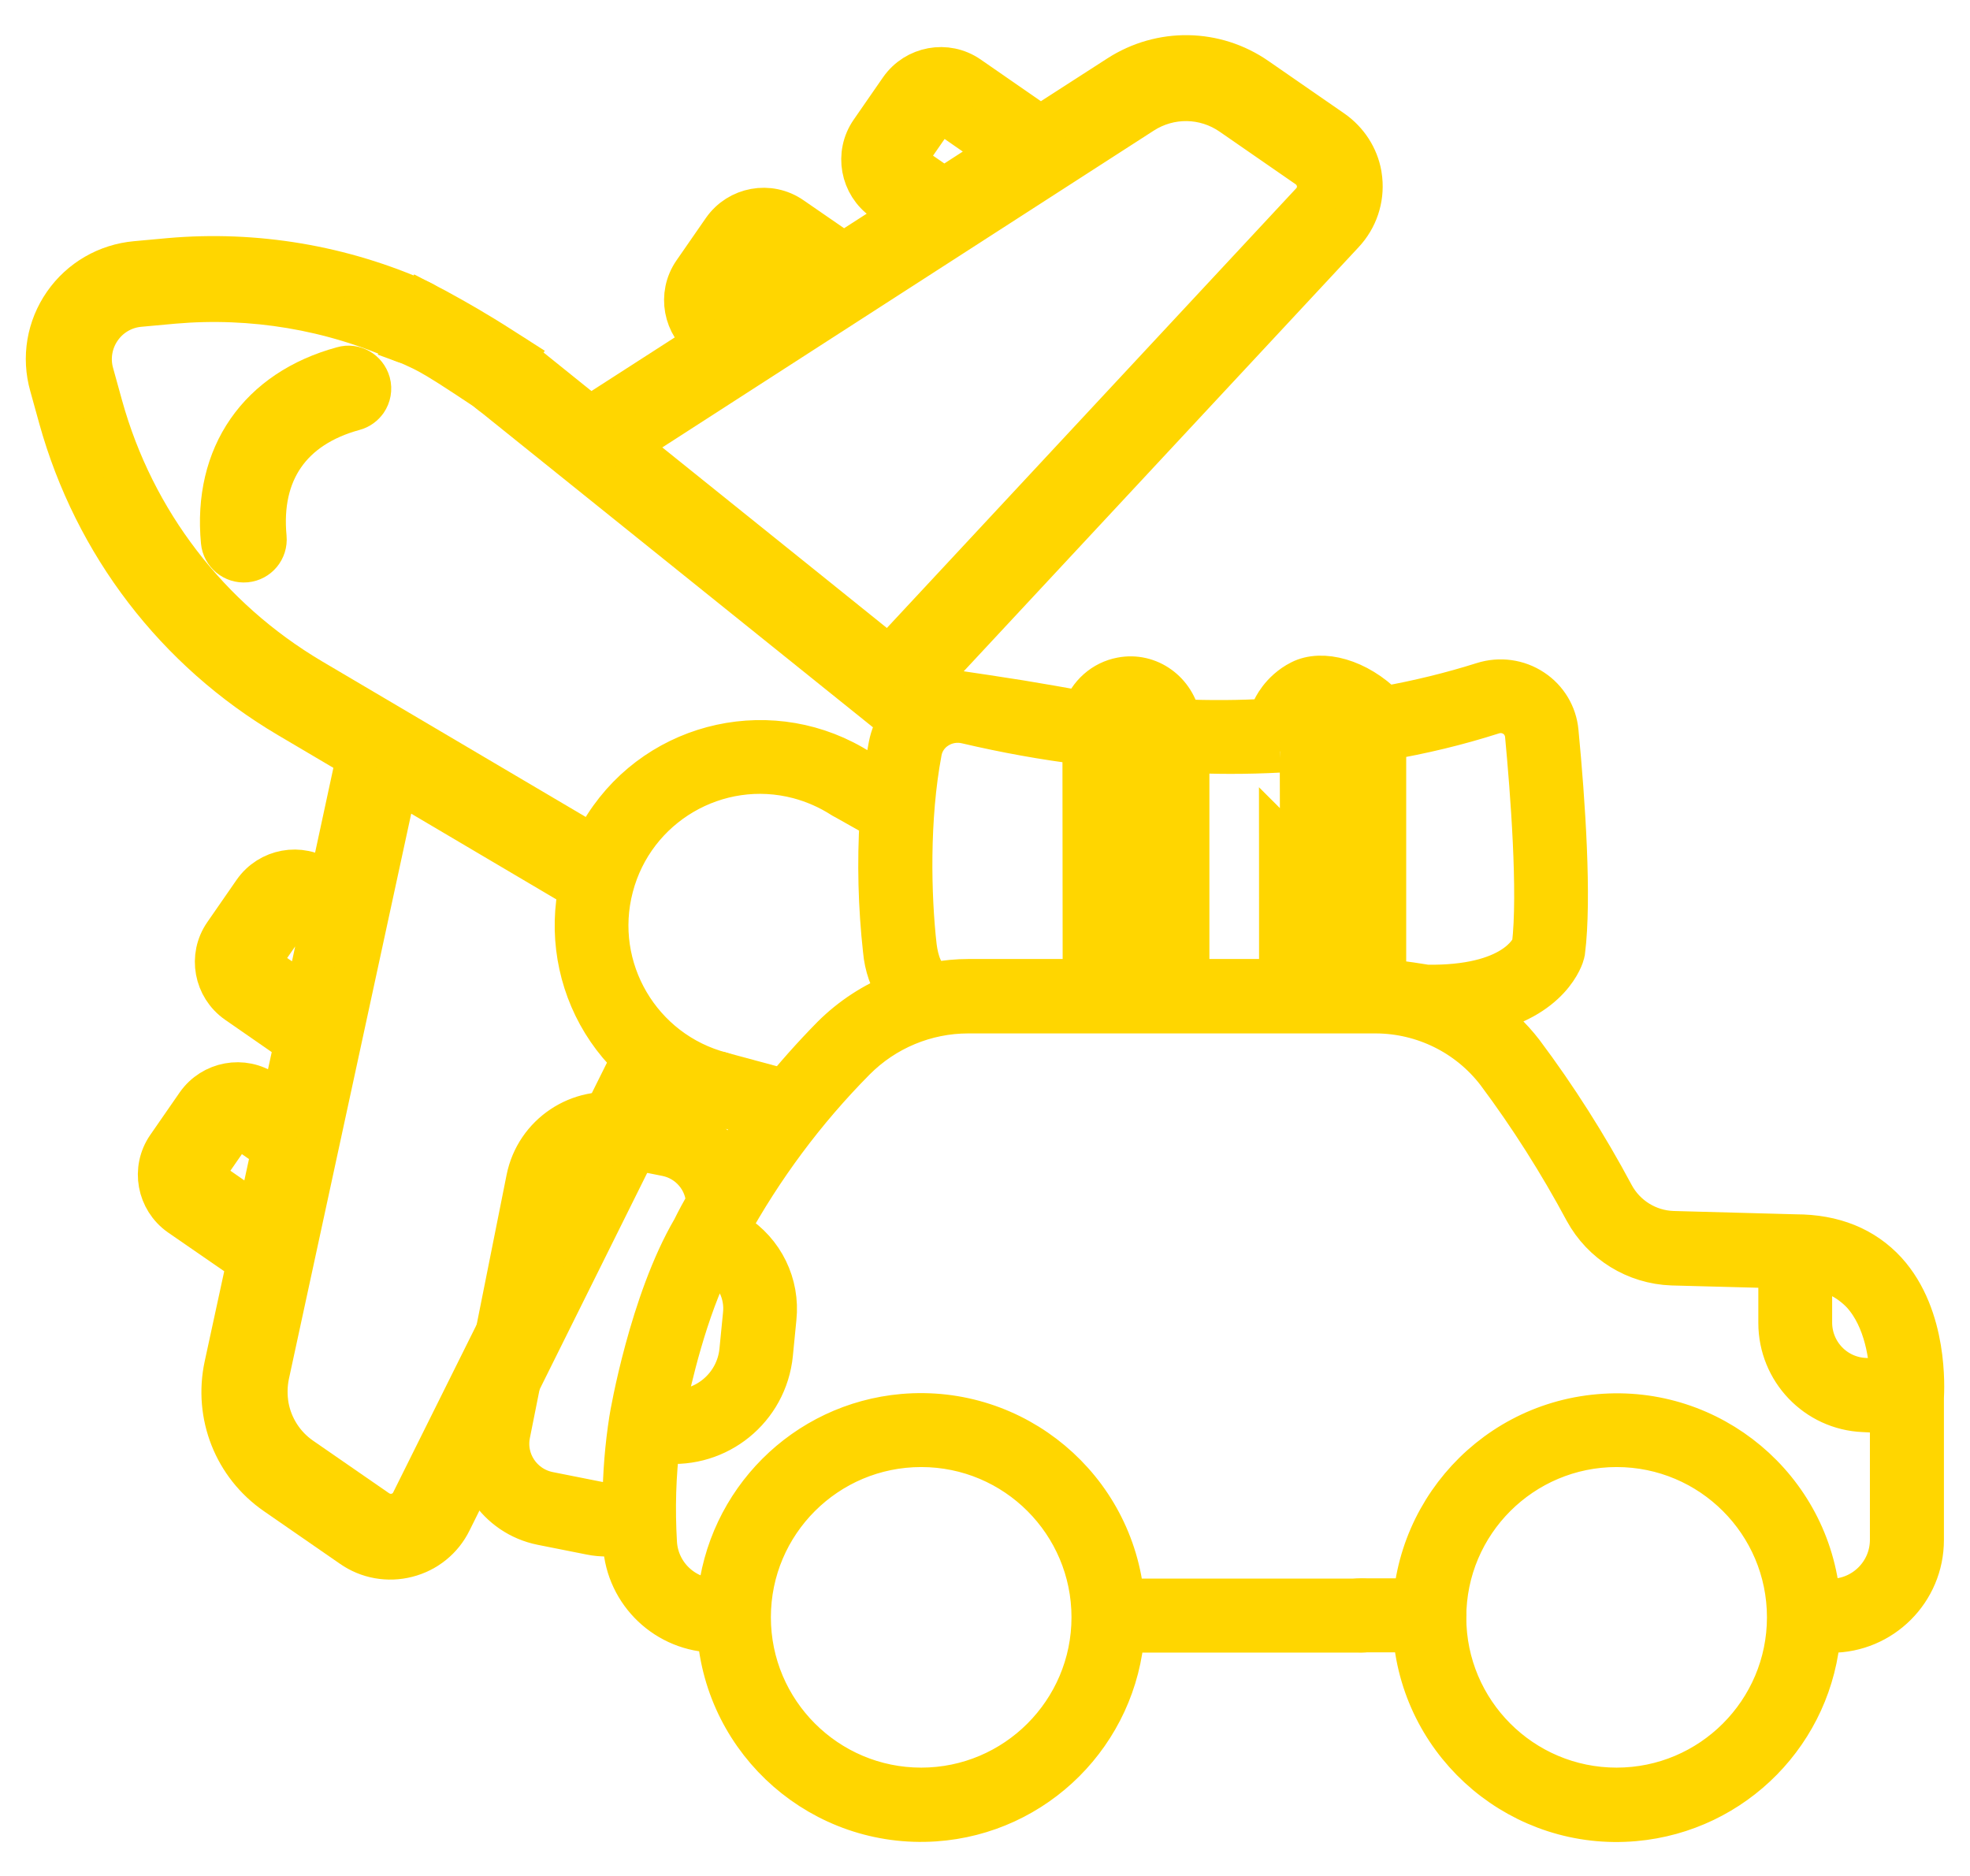
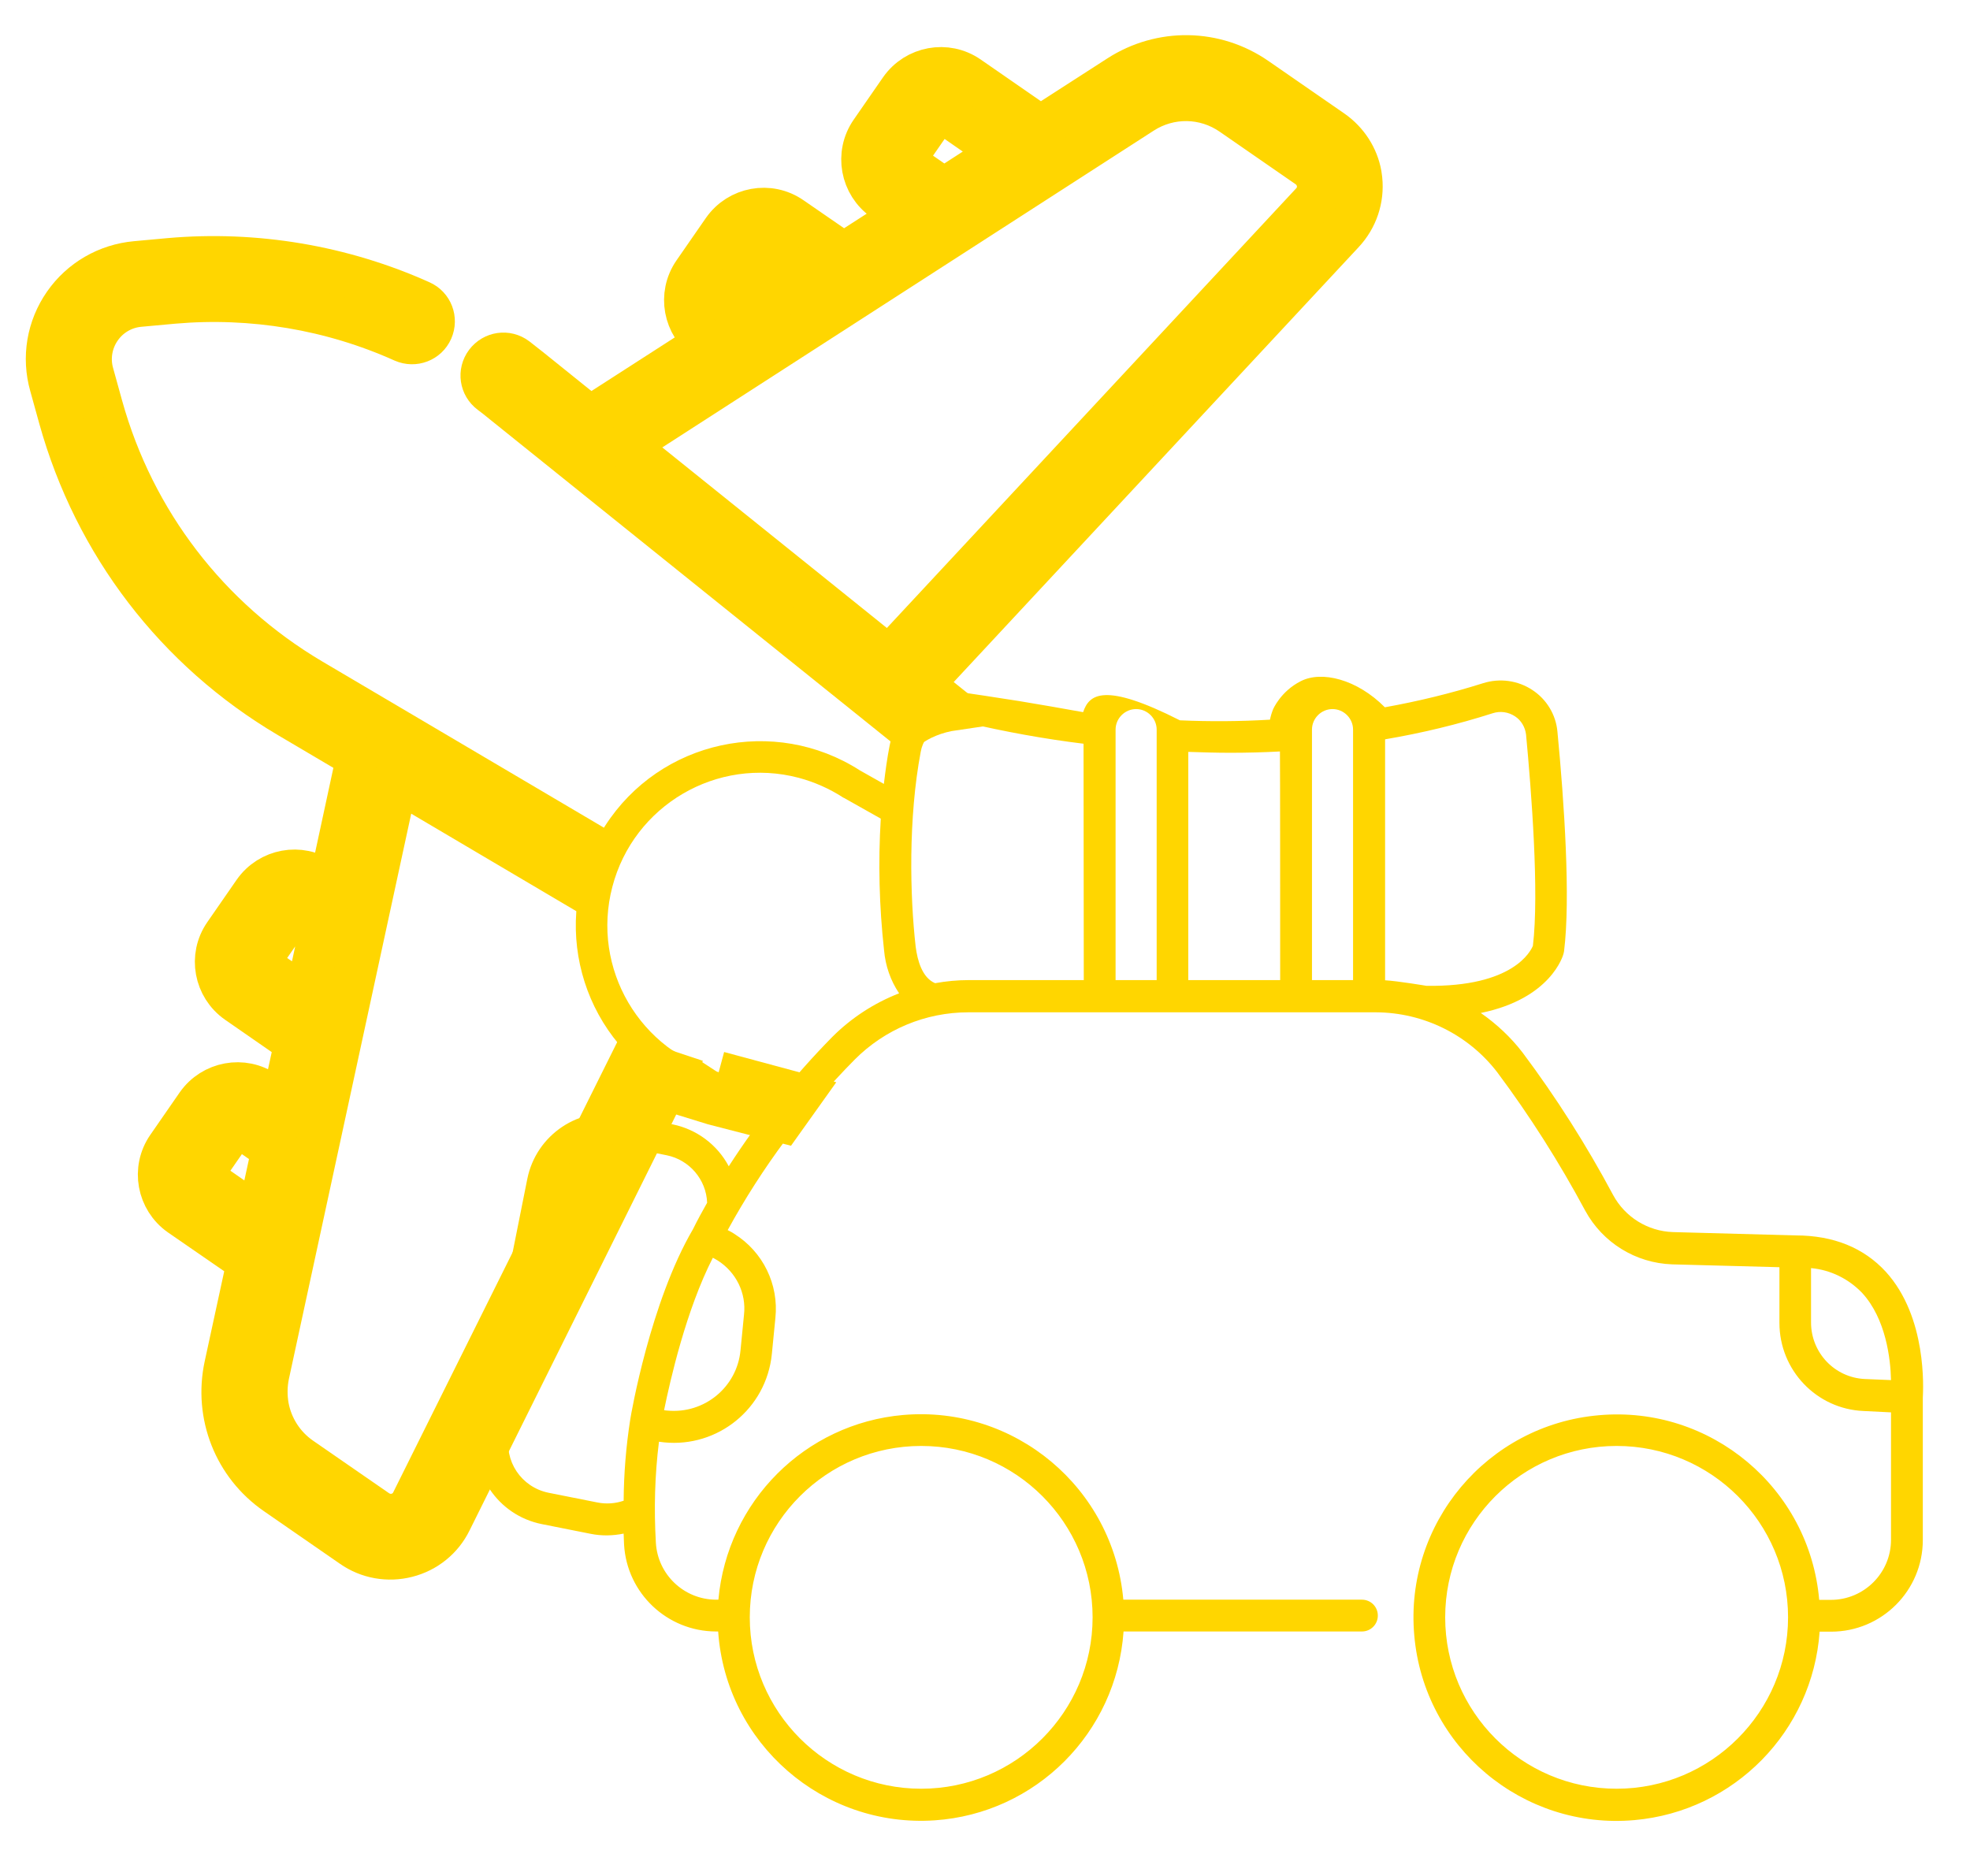
<svg xmlns="http://www.w3.org/2000/svg" width="42" height="40" viewBox="0 0 42 40" fill="none">
-   <path d="M7.305 7.838C5.52 8.323 4.559 9.712 4.733 11.549C4.757 11.803 4.983 11.992 5.242 11.968C5.496 11.944 5.685 11.719 5.661 11.459C5.529 10.065 6.198 9.1 7.55 8.732C7.658 8.704 7.748 8.634 7.809 8.549C7.884 8.44 7.912 8.299 7.875 8.163C7.804 7.913 7.55 7.767 7.305 7.838Z" fill="#FFD600" stroke="#FFD600" stroke-width="0.9" />
  <path d="M13.569 22.405L8.788 32.017C8.722 32.154 8.605 32.248 8.459 32.286C8.313 32.323 8.167 32.295 8.04 32.21L6.419 31.089C6.038 30.826 5.788 30.425 5.708 29.987C5.671 29.771 5.671 29.54 5.718 29.314L8.459 16.645L12.509 19.037C12.552 18.717 12.646 18.406 12.801 18.128L12.5 17.949L6.636 14.488C4.441 13.188 2.854 11.12 2.171 8.666L1.978 7.969C1.884 7.64 1.945 7.286 2.138 7.008C2.331 6.726 2.642 6.547 2.981 6.519L3.702 6.453C5.374 6.307 7.065 6.589 8.595 7.277C8.831 7.38 9.104 7.277 9.208 7.041C9.311 6.806 9.208 6.533 8.972 6.429C7.295 5.676 5.444 5.365 3.617 5.525L2.897 5.591C2.28 5.647 1.724 5.968 1.371 6.476C1.017 6.985 0.909 7.621 1.079 8.219L1.272 8.916C2.021 11.605 3.754 13.87 6.156 15.288L7.616 16.15L7.032 18.858L6.872 18.75C6.396 18.42 5.746 18.543 5.416 19.014L4.79 19.918C4.46 20.393 4.583 21.044 5.054 21.373L6.297 22.235L6.014 23.535L5.656 23.285C5.181 22.956 4.531 23.078 4.201 23.549L3.575 24.453C3.245 24.929 3.367 25.579 3.838 25.909L5.284 26.907L4.804 29.121C4.578 30.171 5.002 31.245 5.883 31.852L7.503 32.973C7.846 33.214 8.275 33.289 8.68 33.185C9.085 33.082 9.424 32.809 9.608 32.432L14.351 22.885C14.049 22.786 13.786 22.616 13.569 22.405ZM5.59 20.605C5.539 20.568 5.525 20.497 5.562 20.445L6.189 19.541C6.226 19.489 6.297 19.475 6.349 19.513L6.824 19.843L6.74 20.243L6.523 21.251L5.59 20.605ZM5.506 25.923L4.38 25.141C4.328 25.103 4.314 25.033 4.352 24.981L4.978 24.077C5.016 24.025 5.087 24.011 5.138 24.048L5.812 24.515L5.506 25.923Z" fill="#FFD600" stroke="#FFD600" stroke-width="0.9" />
-   <path d="M10.428 8.346C10.244 8.224 10.088 8.12 9.975 8.045C9.382 7.654 9.184 7.545 9.015 7.461C8.869 7.39 8.746 7.334 8.666 7.305C8.793 7.027 8.916 6.745 9.043 6.467C9.208 6.552 9.349 6.627 9.448 6.684C9.721 6.834 10.164 7.084 10.691 7.423C10.809 7.498 10.903 7.56 10.969 7.602C10.79 7.847 10.606 8.096 10.428 8.346Z" fill="#FFD600" stroke="#FFD600" stroke-width="0.9" />
  <path d="M29.021 3.825C29.017 3.792 29.012 3.754 29.007 3.721C28.941 3.349 28.725 3.015 28.409 2.793L26.789 1.672C25.908 1.06 24.755 1.041 23.85 1.625L22.183 2.699L20.652 1.639C20.177 1.31 19.527 1.432 19.197 1.903L18.571 2.807C18.241 3.283 18.363 3.933 18.834 4.263L19.282 4.574L17.987 5.407L16.875 4.64C16.399 4.31 15.749 4.432 15.42 4.903L14.793 5.808C14.464 6.283 14.586 6.933 15.057 7.263L15.081 7.282L12.58 8.892L11.299 7.861C11.204 7.786 11.106 7.71 11.011 7.635C10.804 7.48 10.517 7.522 10.361 7.729C10.206 7.936 10.248 8.224 10.456 8.379C10.545 8.445 10.635 8.516 10.719 8.586L19.343 15.519C19.611 15.321 19.946 15.18 20.337 15.123L19.673 14.591L28.635 4.965C28.927 4.654 29.064 4.239 29.021 3.825ZM19.334 3.335L19.96 2.431C19.998 2.379 20.068 2.365 20.12 2.402L21.335 3.245L20.125 4.027L19.362 3.5C19.31 3.462 19.301 3.392 19.334 3.335ZM15.561 6.33L16.187 5.426C16.225 5.374 16.296 5.36 16.348 5.398L17.143 5.949L16.225 6.542L15.933 6.731L15.589 6.495C15.537 6.458 15.528 6.387 15.561 6.33ZM27.962 4.324L18.952 14.003L17.242 12.627L13.352 9.5L24.354 2.407C24.938 2.03 25.687 2.04 26.262 2.44L27.882 3.561C28.004 3.646 28.08 3.778 28.098 3.924C28.113 4.074 28.065 4.216 27.962 4.324Z" fill="#FFD600" stroke="#FFD600" stroke-width="0.9" />
  <path d="M15.321 22.866L17.087 23.342L16.677 23.917L15.217 23.54L14.925 23.45L15.306 22.866" fill="#FFD600" />
  <path d="M15.321 22.866L17.087 23.342L16.677 23.917L15.217 23.54L14.925 23.45L15.306 22.866" stroke="#FFD600" stroke-width="0.9" />
-   <path d="M40.207 27.119C39.736 26.606 39.091 26.342 38.281 26.342L35.667 26.271C35.13 26.253 34.645 25.951 34.391 25.48C33.825 24.421 33.18 23.403 32.46 22.442C32.21 22.117 31.909 21.835 31.57 21.599C33.067 21.293 33.326 20.375 33.336 20.328C33.34 20.314 33.34 20.3 33.345 20.285C33.486 19.16 33.35 17.116 33.204 15.599C33.171 15.237 32.973 14.912 32.672 14.714C32.361 14.507 31.974 14.455 31.617 14.568C30.934 14.784 30.232 14.954 29.525 15.081C28.932 14.483 28.178 14.295 27.731 14.525C27.302 14.742 27.142 15.124 27.142 15.124C27.114 15.194 27.09 15.27 27.076 15.345C26.441 15.383 25.795 15.387 25.155 15.359C25.047 14.752 24.491 14.351 23.907 14.464C23.53 14.535 23.219 14.808 23.092 15.185C22.649 15.105 22.192 15.025 21.731 14.949C21.236 14.869 20.751 14.799 20.276 14.728C20.271 14.728 20.266 14.728 20.257 14.728C20.252 14.728 20.252 14.728 20.247 14.728C20.242 14.728 20.242 14.728 20.238 14.728C20.228 14.728 20.219 14.728 20.214 14.728C20.002 14.756 19.795 14.832 19.611 14.949C19.277 15.166 19.041 15.51 18.966 15.901C18.914 16.164 18.877 16.442 18.844 16.715L18.335 16.428C16.508 15.255 14.073 15.783 12.9 17.61C11.727 19.438 12.255 21.873 14.082 23.045C14.431 23.271 14.812 23.436 15.213 23.54C15.241 23.549 15.269 23.549 15.297 23.549C15.486 23.549 15.636 23.399 15.636 23.21C15.636 23.055 15.533 22.923 15.382 22.881C13.644 22.428 12.599 20.648 13.055 18.91C13.508 17.172 15.288 16.127 17.026 16.584C17.36 16.673 17.68 16.814 17.972 17.003C17.977 17.008 17.986 17.012 17.991 17.012L18.778 17.455C18.721 18.392 18.745 19.329 18.848 20.262C18.877 20.592 18.985 20.907 19.169 21.18C18.637 21.387 18.151 21.703 17.746 22.108C16.917 22.951 16.178 23.874 15.537 24.868C15.293 24.407 14.85 24.077 14.336 23.973L13.296 23.766C12.349 23.578 11.431 24.195 11.242 25.137L10.182 30.444C9.994 31.391 10.606 32.309 11.553 32.498L12.594 32.705C12.825 32.752 13.065 32.747 13.296 32.7C13.3 32.776 13.3 32.856 13.305 32.936C13.366 33.972 14.223 34.782 15.26 34.787H15.311C15.476 37.175 17.544 38.974 19.927 38.814C22.084 38.668 23.803 36.949 23.954 34.787H29.036C29.224 34.787 29.375 34.636 29.375 34.448C29.375 34.259 29.224 34.109 29.036 34.109H23.949C23.737 31.725 21.637 29.964 19.253 30.171C17.162 30.355 15.505 32.013 15.316 34.109H15.26C14.581 34.104 14.021 33.572 13.983 32.893C13.941 32.173 13.96 31.452 14.049 30.741C15.198 30.915 16.267 30.129 16.442 28.98C16.447 28.942 16.451 28.904 16.456 28.867L16.531 28.104C16.607 27.388 16.267 26.691 15.655 26.309C15.608 26.276 15.561 26.253 15.514 26.229C16.244 24.896 17.153 23.672 18.222 22.593C18.863 21.948 19.734 21.585 20.643 21.585H29.337C30.35 21.59 31.306 22.061 31.923 22.866C32.62 23.799 33.246 24.788 33.797 25.815C34.169 26.498 34.871 26.931 35.648 26.959L37.937 27.02V28.207C37.937 29.215 38.728 30.044 39.731 30.086L40.316 30.115V32.832C40.316 33.539 39.741 34.113 39.034 34.113H38.785C38.578 31.73 36.472 29.964 34.089 30.176C31.706 30.383 29.94 32.488 30.152 34.871C30.359 37.255 32.464 39.021 34.847 38.809C36.971 38.62 38.644 36.916 38.794 34.791H39.039C40.118 34.791 40.994 33.916 40.994 32.837V29.809C41.003 29.611 41.088 28.09 40.207 27.119ZM19.64 30.831C21.66 30.831 23.294 32.47 23.294 34.485C23.294 36.501 21.655 38.14 19.64 38.14C17.624 38.14 15.985 36.501 15.985 34.485C15.985 32.465 17.624 30.831 19.64 30.831ZM13.437 30.265C13.437 30.27 13.437 30.27 13.437 30.265C13.347 30.84 13.3 31.419 13.296 31.999C13.117 32.06 12.924 32.074 12.735 32.036L11.694 31.829C11.115 31.711 10.738 31.151 10.856 30.572L11.916 25.264C12.033 24.684 12.594 24.308 13.173 24.425L14.214 24.633C14.699 24.732 15.057 25.151 15.076 25.645C14.972 25.829 14.869 26.017 14.774 26.21C13.866 27.76 13.451 30.166 13.437 30.265ZM15.862 28.033L15.787 28.796C15.712 29.578 15.015 30.152 14.228 30.077C14.205 30.077 14.181 30.072 14.158 30.068C14.289 29.427 14.629 27.929 15.198 26.818C15.231 26.837 15.264 26.855 15.297 26.874C15.693 27.124 15.914 27.571 15.862 28.033ZM23.106 20.898H20.652C20.412 20.898 20.172 20.921 19.936 20.964C19.659 20.846 19.56 20.479 19.522 20.186C19.399 19.108 19.362 17.445 19.63 16.028C19.668 15.816 19.795 15.632 19.974 15.519C20.162 15.397 20.393 15.359 20.61 15.411C21.434 15.604 22.263 15.755 23.101 15.858L23.106 20.898ZM24.66 20.898H23.784V15.557C23.784 15.317 23.982 15.119 24.222 15.119C24.462 15.119 24.66 15.317 24.66 15.557V20.898ZM27.293 20.898H25.334V16.032C25.635 16.042 25.932 16.051 26.229 16.051C26.582 16.051 26.935 16.042 27.288 16.023C27.293 16.023 27.293 20.898 27.293 20.898ZM28.847 20.898H27.971V15.557C27.971 15.317 28.169 15.119 28.409 15.119C28.649 15.119 28.847 15.317 28.847 15.557V20.898ZM30.411 21.02C30.411 21.02 29.799 20.917 29.53 20.902V15.764C30.307 15.632 31.075 15.448 31.824 15.208C31.984 15.156 32.158 15.18 32.3 15.274C32.431 15.359 32.516 15.505 32.535 15.661C32.648 16.861 32.818 19.037 32.681 20.168C32.634 20.276 32.267 21.048 30.411 21.02ZM38.121 34.485C38.121 36.501 36.482 38.14 34.466 38.14C32.446 38.14 30.811 36.501 30.811 34.485C30.811 32.465 32.45 30.831 34.466 30.831C36.482 30.831 38.121 32.465 38.121 34.485ZM39.76 29.404C39.114 29.375 38.611 28.843 38.611 28.198V27.039C39.03 27.077 39.416 27.27 39.703 27.571C40.207 28.122 40.306 28.97 40.316 29.427L39.76 29.404Z" fill="#FFD600" />
-   <path d="M13.437 30.265C13.437 30.27 13.437 30.27 13.437 30.265ZM13.437 30.265C13.347 30.84 13.3 31.419 13.296 31.999C13.117 32.06 12.924 32.074 12.735 32.036L11.694 31.829C11.115 31.711 10.738 31.151 10.856 30.572L11.916 25.264C12.033 24.684 12.594 24.308 13.173 24.425L14.214 24.633C14.699 24.732 15.057 25.151 15.076 25.645C14.972 25.829 14.869 26.017 14.774 26.21C13.866 27.76 13.451 30.166 13.437 30.265ZM40.207 27.119C39.736 26.606 39.091 26.342 38.281 26.342L35.667 26.271C35.13 26.253 34.645 25.951 34.391 25.48C33.825 24.421 33.18 23.403 32.46 22.442C32.21 22.117 31.909 21.835 31.57 21.599C33.067 21.293 33.326 20.375 33.336 20.328C33.34 20.314 33.34 20.3 33.345 20.285C33.486 19.16 33.35 17.116 33.204 15.599C33.171 15.237 32.973 14.912 32.672 14.714C32.361 14.507 31.974 14.455 31.617 14.568C30.934 14.784 30.232 14.954 29.525 15.081C28.932 14.483 28.178 14.295 27.731 14.525C27.302 14.742 27.142 15.124 27.142 15.124C27.114 15.194 27.09 15.27 27.076 15.345C26.441 15.383 25.795 15.387 25.155 15.359C25.047 14.752 24.491 14.351 23.907 14.464C23.53 14.535 23.219 14.808 23.092 15.185C22.649 15.105 22.192 15.025 21.731 14.949C21.236 14.869 20.751 14.799 20.276 14.728C20.271 14.728 20.266 14.728 20.257 14.728C20.252 14.728 20.252 14.728 20.247 14.728C20.242 14.728 20.242 14.728 20.238 14.728C20.228 14.728 20.219 14.728 20.214 14.728C20.002 14.756 19.795 14.832 19.611 14.949C19.277 15.166 19.041 15.51 18.966 15.901C18.914 16.164 18.877 16.442 18.844 16.715L18.335 16.428C16.508 15.255 14.073 15.783 12.9 17.61C11.727 19.438 12.255 21.873 14.082 23.045C14.431 23.271 14.812 23.436 15.213 23.54C15.241 23.549 15.269 23.549 15.297 23.549C15.486 23.549 15.636 23.399 15.636 23.21C15.636 23.055 15.533 22.923 15.382 22.881C13.644 22.428 12.599 20.648 13.055 18.91C13.508 17.172 15.288 16.127 17.026 16.584C17.36 16.673 17.68 16.814 17.972 17.003C17.977 17.008 17.986 17.012 17.991 17.012L18.778 17.455C18.721 18.392 18.745 19.329 18.848 20.262C18.877 20.592 18.985 20.907 19.169 21.18C18.637 21.387 18.151 21.703 17.746 22.108C16.917 22.951 16.178 23.874 15.537 24.868C15.293 24.407 14.85 24.077 14.336 23.973L13.296 23.766C12.349 23.578 11.431 24.195 11.242 25.137L10.182 30.444C9.994 31.391 10.606 32.309 11.553 32.498L12.594 32.705C12.825 32.752 13.065 32.747 13.296 32.7C13.3 32.776 13.3 32.856 13.305 32.936C13.366 33.972 14.223 34.782 15.26 34.787H15.311C15.476 37.175 17.544 38.974 19.927 38.814C22.084 38.668 23.803 36.949 23.954 34.787H29.036C29.224 34.787 29.375 34.636 29.375 34.448C29.375 34.259 29.224 34.109 29.036 34.109H23.949C23.737 31.725 21.637 29.964 19.253 30.171C17.162 30.355 15.505 32.013 15.316 34.109H15.26C14.581 34.104 14.021 33.572 13.983 32.893C13.941 32.173 13.96 31.452 14.049 30.741C15.198 30.915 16.267 30.129 16.442 28.98C16.447 28.942 16.451 28.904 16.456 28.867L16.531 28.104C16.607 27.388 16.267 26.691 15.655 26.309C15.608 26.276 15.561 26.253 15.514 26.229C16.244 24.896 17.153 23.672 18.222 22.593C18.863 21.948 19.734 21.585 20.643 21.585H29.337C30.35 21.59 31.306 22.061 31.923 22.866C32.62 23.799 33.246 24.788 33.797 25.815C34.169 26.498 34.871 26.931 35.648 26.959L37.937 27.02V28.207C37.937 29.215 38.728 30.044 39.731 30.086L40.316 30.115V32.832C40.316 33.539 39.741 34.113 39.034 34.113H38.785C38.578 31.73 36.472 29.964 34.089 30.176C31.706 30.383 29.94 32.488 30.152 34.871C30.359 37.255 32.464 39.021 34.847 38.809C36.972 38.62 38.644 36.916 38.794 34.791H39.039C40.118 34.791 40.994 33.916 40.994 32.837V29.809C41.003 29.611 41.088 28.09 40.207 27.119ZM19.64 30.831C21.66 30.831 23.294 32.47 23.294 34.485C23.294 36.501 21.655 38.14 19.64 38.14C17.624 38.14 15.985 36.501 15.985 34.485C15.985 32.465 17.624 30.831 19.64 30.831ZM15.862 28.033L15.787 28.796C15.712 29.578 15.015 30.152 14.228 30.077C14.205 30.077 14.181 30.072 14.158 30.068C14.289 29.427 14.629 27.929 15.198 26.818C15.231 26.837 15.264 26.855 15.297 26.874C15.693 27.124 15.914 27.571 15.862 28.033ZM23.106 20.898H20.652C20.412 20.898 20.172 20.921 19.936 20.964C19.659 20.846 19.56 20.479 19.522 20.186C19.399 19.108 19.362 17.445 19.63 16.028C19.668 15.816 19.795 15.632 19.974 15.519C20.162 15.397 20.393 15.359 20.61 15.411C21.434 15.604 22.263 15.755 23.101 15.858L23.106 20.898ZM24.66 20.898H23.784V15.557C23.784 15.317 23.982 15.119 24.222 15.119C24.462 15.119 24.66 15.317 24.66 15.557C24.66 15.557 24.66 20.898 24.66 20.898ZM27.293 20.898H25.334V16.032C25.635 16.042 25.932 16.051 26.229 16.051C26.582 16.051 26.935 16.042 27.288 16.023C27.293 16.023 27.293 20.898 27.293 20.898ZM28.847 20.898H27.971V15.557C27.971 15.317 28.169 15.119 28.409 15.119C28.649 15.119 28.847 15.317 28.847 15.557V20.898ZM30.411 21.02C30.411 21.02 29.799 20.917 29.53 20.902V15.764C30.307 15.632 31.075 15.448 31.824 15.208C31.984 15.156 32.158 15.18 32.3 15.274C32.431 15.359 32.516 15.505 32.535 15.661C32.648 16.861 32.818 19.037 32.681 20.168C32.634 20.276 32.267 21.048 30.411 21.02ZM38.121 34.485C38.121 36.501 36.482 38.14 34.466 38.14C32.446 38.14 30.811 36.501 30.811 34.485C30.811 32.465 32.45 30.831 34.466 30.831C36.482 30.831 38.121 32.465 38.121 34.485ZM39.76 29.404C39.114 29.375 38.611 28.843 38.611 28.198V27.039C39.03 27.077 39.416 27.27 39.703 27.571C40.207 28.122 40.306 28.97 40.316 29.427L39.76 29.404Z" stroke="#FFD600" stroke-width="0.9" />
-   <path d="M29.012 34.104C28.758 34.104 28.55 34.255 28.55 34.443C28.55 34.632 28.758 34.782 29.012 34.782H30.35C30.604 34.782 30.811 34.632 30.811 34.443C30.811 34.255 30.604 34.104 30.35 34.104H29.012Z" fill="#FFD600" stroke="#FFD600" stroke-width="0.9" />
+   <path d="M40.207 27.119C39.736 26.606 39.091 26.342 38.281 26.342L35.667 26.271C35.13 26.253 34.645 25.951 34.391 25.48C33.825 24.421 33.18 23.403 32.46 22.442C32.21 22.117 31.909 21.835 31.57 21.599C33.067 21.293 33.326 20.375 33.336 20.328C33.34 20.314 33.34 20.3 33.345 20.285C33.486 19.16 33.35 17.116 33.204 15.599C33.171 15.237 32.973 14.912 32.672 14.714C32.361 14.507 31.974 14.455 31.617 14.568C30.934 14.784 30.232 14.954 29.525 15.081C28.932 14.483 28.178 14.295 27.731 14.525C27.302 14.742 27.142 15.124 27.142 15.124C27.114 15.194 27.09 15.27 27.076 15.345C26.441 15.383 25.795 15.387 25.155 15.359C23.53 14.535 23.219 14.808 23.092 15.185C22.649 15.105 22.192 15.025 21.731 14.949C21.236 14.869 20.751 14.799 20.276 14.728C20.271 14.728 20.266 14.728 20.257 14.728C20.252 14.728 20.252 14.728 20.247 14.728C20.242 14.728 20.242 14.728 20.238 14.728C20.228 14.728 20.219 14.728 20.214 14.728C20.002 14.756 19.795 14.832 19.611 14.949C19.277 15.166 19.041 15.51 18.966 15.901C18.914 16.164 18.877 16.442 18.844 16.715L18.335 16.428C16.508 15.255 14.073 15.783 12.9 17.61C11.727 19.438 12.255 21.873 14.082 23.045C14.431 23.271 14.812 23.436 15.213 23.54C15.241 23.549 15.269 23.549 15.297 23.549C15.486 23.549 15.636 23.399 15.636 23.21C15.636 23.055 15.533 22.923 15.382 22.881C13.644 22.428 12.599 20.648 13.055 18.91C13.508 17.172 15.288 16.127 17.026 16.584C17.36 16.673 17.68 16.814 17.972 17.003C17.977 17.008 17.986 17.012 17.991 17.012L18.778 17.455C18.721 18.392 18.745 19.329 18.848 20.262C18.877 20.592 18.985 20.907 19.169 21.18C18.637 21.387 18.151 21.703 17.746 22.108C16.917 22.951 16.178 23.874 15.537 24.868C15.293 24.407 14.85 24.077 14.336 23.973L13.296 23.766C12.349 23.578 11.431 24.195 11.242 25.137L10.182 30.444C9.994 31.391 10.606 32.309 11.553 32.498L12.594 32.705C12.825 32.752 13.065 32.747 13.296 32.7C13.3 32.776 13.3 32.856 13.305 32.936C13.366 33.972 14.223 34.782 15.26 34.787H15.311C15.476 37.175 17.544 38.974 19.927 38.814C22.084 38.668 23.803 36.949 23.954 34.787H29.036C29.224 34.787 29.375 34.636 29.375 34.448C29.375 34.259 29.224 34.109 29.036 34.109H23.949C23.737 31.725 21.637 29.964 19.253 30.171C17.162 30.355 15.505 32.013 15.316 34.109H15.26C14.581 34.104 14.021 33.572 13.983 32.893C13.941 32.173 13.96 31.452 14.049 30.741C15.198 30.915 16.267 30.129 16.442 28.98C16.447 28.942 16.451 28.904 16.456 28.867L16.531 28.104C16.607 27.388 16.267 26.691 15.655 26.309C15.608 26.276 15.561 26.253 15.514 26.229C16.244 24.896 17.153 23.672 18.222 22.593C18.863 21.948 19.734 21.585 20.643 21.585H29.337C30.35 21.59 31.306 22.061 31.923 22.866C32.62 23.799 33.246 24.788 33.797 25.815C34.169 26.498 34.871 26.931 35.648 26.959L37.937 27.02V28.207C37.937 29.215 38.728 30.044 39.731 30.086L40.316 30.115V32.832C40.316 33.539 39.741 34.113 39.034 34.113H38.785C38.578 31.73 36.472 29.964 34.089 30.176C31.706 30.383 29.94 32.488 30.152 34.871C30.359 37.255 32.464 39.021 34.847 38.809C36.971 38.62 38.644 36.916 38.794 34.791H39.039C40.118 34.791 40.994 33.916 40.994 32.837V29.809C41.003 29.611 41.088 28.09 40.207 27.119ZM19.64 30.831C21.66 30.831 23.294 32.47 23.294 34.485C23.294 36.501 21.655 38.14 19.64 38.14C17.624 38.14 15.985 36.501 15.985 34.485C15.985 32.465 17.624 30.831 19.64 30.831ZM13.437 30.265C13.437 30.27 13.437 30.27 13.437 30.265C13.347 30.84 13.3 31.419 13.296 31.999C13.117 32.06 12.924 32.074 12.735 32.036L11.694 31.829C11.115 31.711 10.738 31.151 10.856 30.572L11.916 25.264C12.033 24.684 12.594 24.308 13.173 24.425L14.214 24.633C14.699 24.732 15.057 25.151 15.076 25.645C14.972 25.829 14.869 26.017 14.774 26.21C13.866 27.76 13.451 30.166 13.437 30.265ZM15.862 28.033L15.787 28.796C15.712 29.578 15.015 30.152 14.228 30.077C14.205 30.077 14.181 30.072 14.158 30.068C14.289 29.427 14.629 27.929 15.198 26.818C15.231 26.837 15.264 26.855 15.297 26.874C15.693 27.124 15.914 27.571 15.862 28.033ZM23.106 20.898H20.652C20.412 20.898 20.172 20.921 19.936 20.964C19.659 20.846 19.56 20.479 19.522 20.186C19.399 19.108 19.362 17.445 19.63 16.028C19.668 15.816 19.795 15.632 19.974 15.519C20.162 15.397 20.393 15.359 20.61 15.411C21.434 15.604 22.263 15.755 23.101 15.858L23.106 20.898ZM24.66 20.898H23.784V15.557C23.784 15.317 23.982 15.119 24.222 15.119C24.462 15.119 24.66 15.317 24.66 15.557V20.898ZM27.293 20.898H25.334V16.032C25.635 16.042 25.932 16.051 26.229 16.051C26.582 16.051 26.935 16.042 27.288 16.023C27.293 16.023 27.293 20.898 27.293 20.898ZM28.847 20.898H27.971V15.557C27.971 15.317 28.169 15.119 28.409 15.119C28.649 15.119 28.847 15.317 28.847 15.557V20.898ZM30.411 21.02C30.411 21.02 29.799 20.917 29.53 20.902V15.764C30.307 15.632 31.075 15.448 31.824 15.208C31.984 15.156 32.158 15.18 32.3 15.274C32.431 15.359 32.516 15.505 32.535 15.661C32.648 16.861 32.818 19.037 32.681 20.168C32.634 20.276 32.267 21.048 30.411 21.02ZM38.121 34.485C38.121 36.501 36.482 38.14 34.466 38.14C32.446 38.14 30.811 36.501 30.811 34.485C30.811 32.465 32.45 30.831 34.466 30.831C36.482 30.831 38.121 32.465 38.121 34.485ZM39.76 29.404C39.114 29.375 38.611 28.843 38.611 28.198V27.039C39.03 27.077 39.416 27.27 39.703 27.571C40.207 28.122 40.306 28.97 40.316 29.427L39.76 29.404Z" fill="#FFD600" />
</svg>